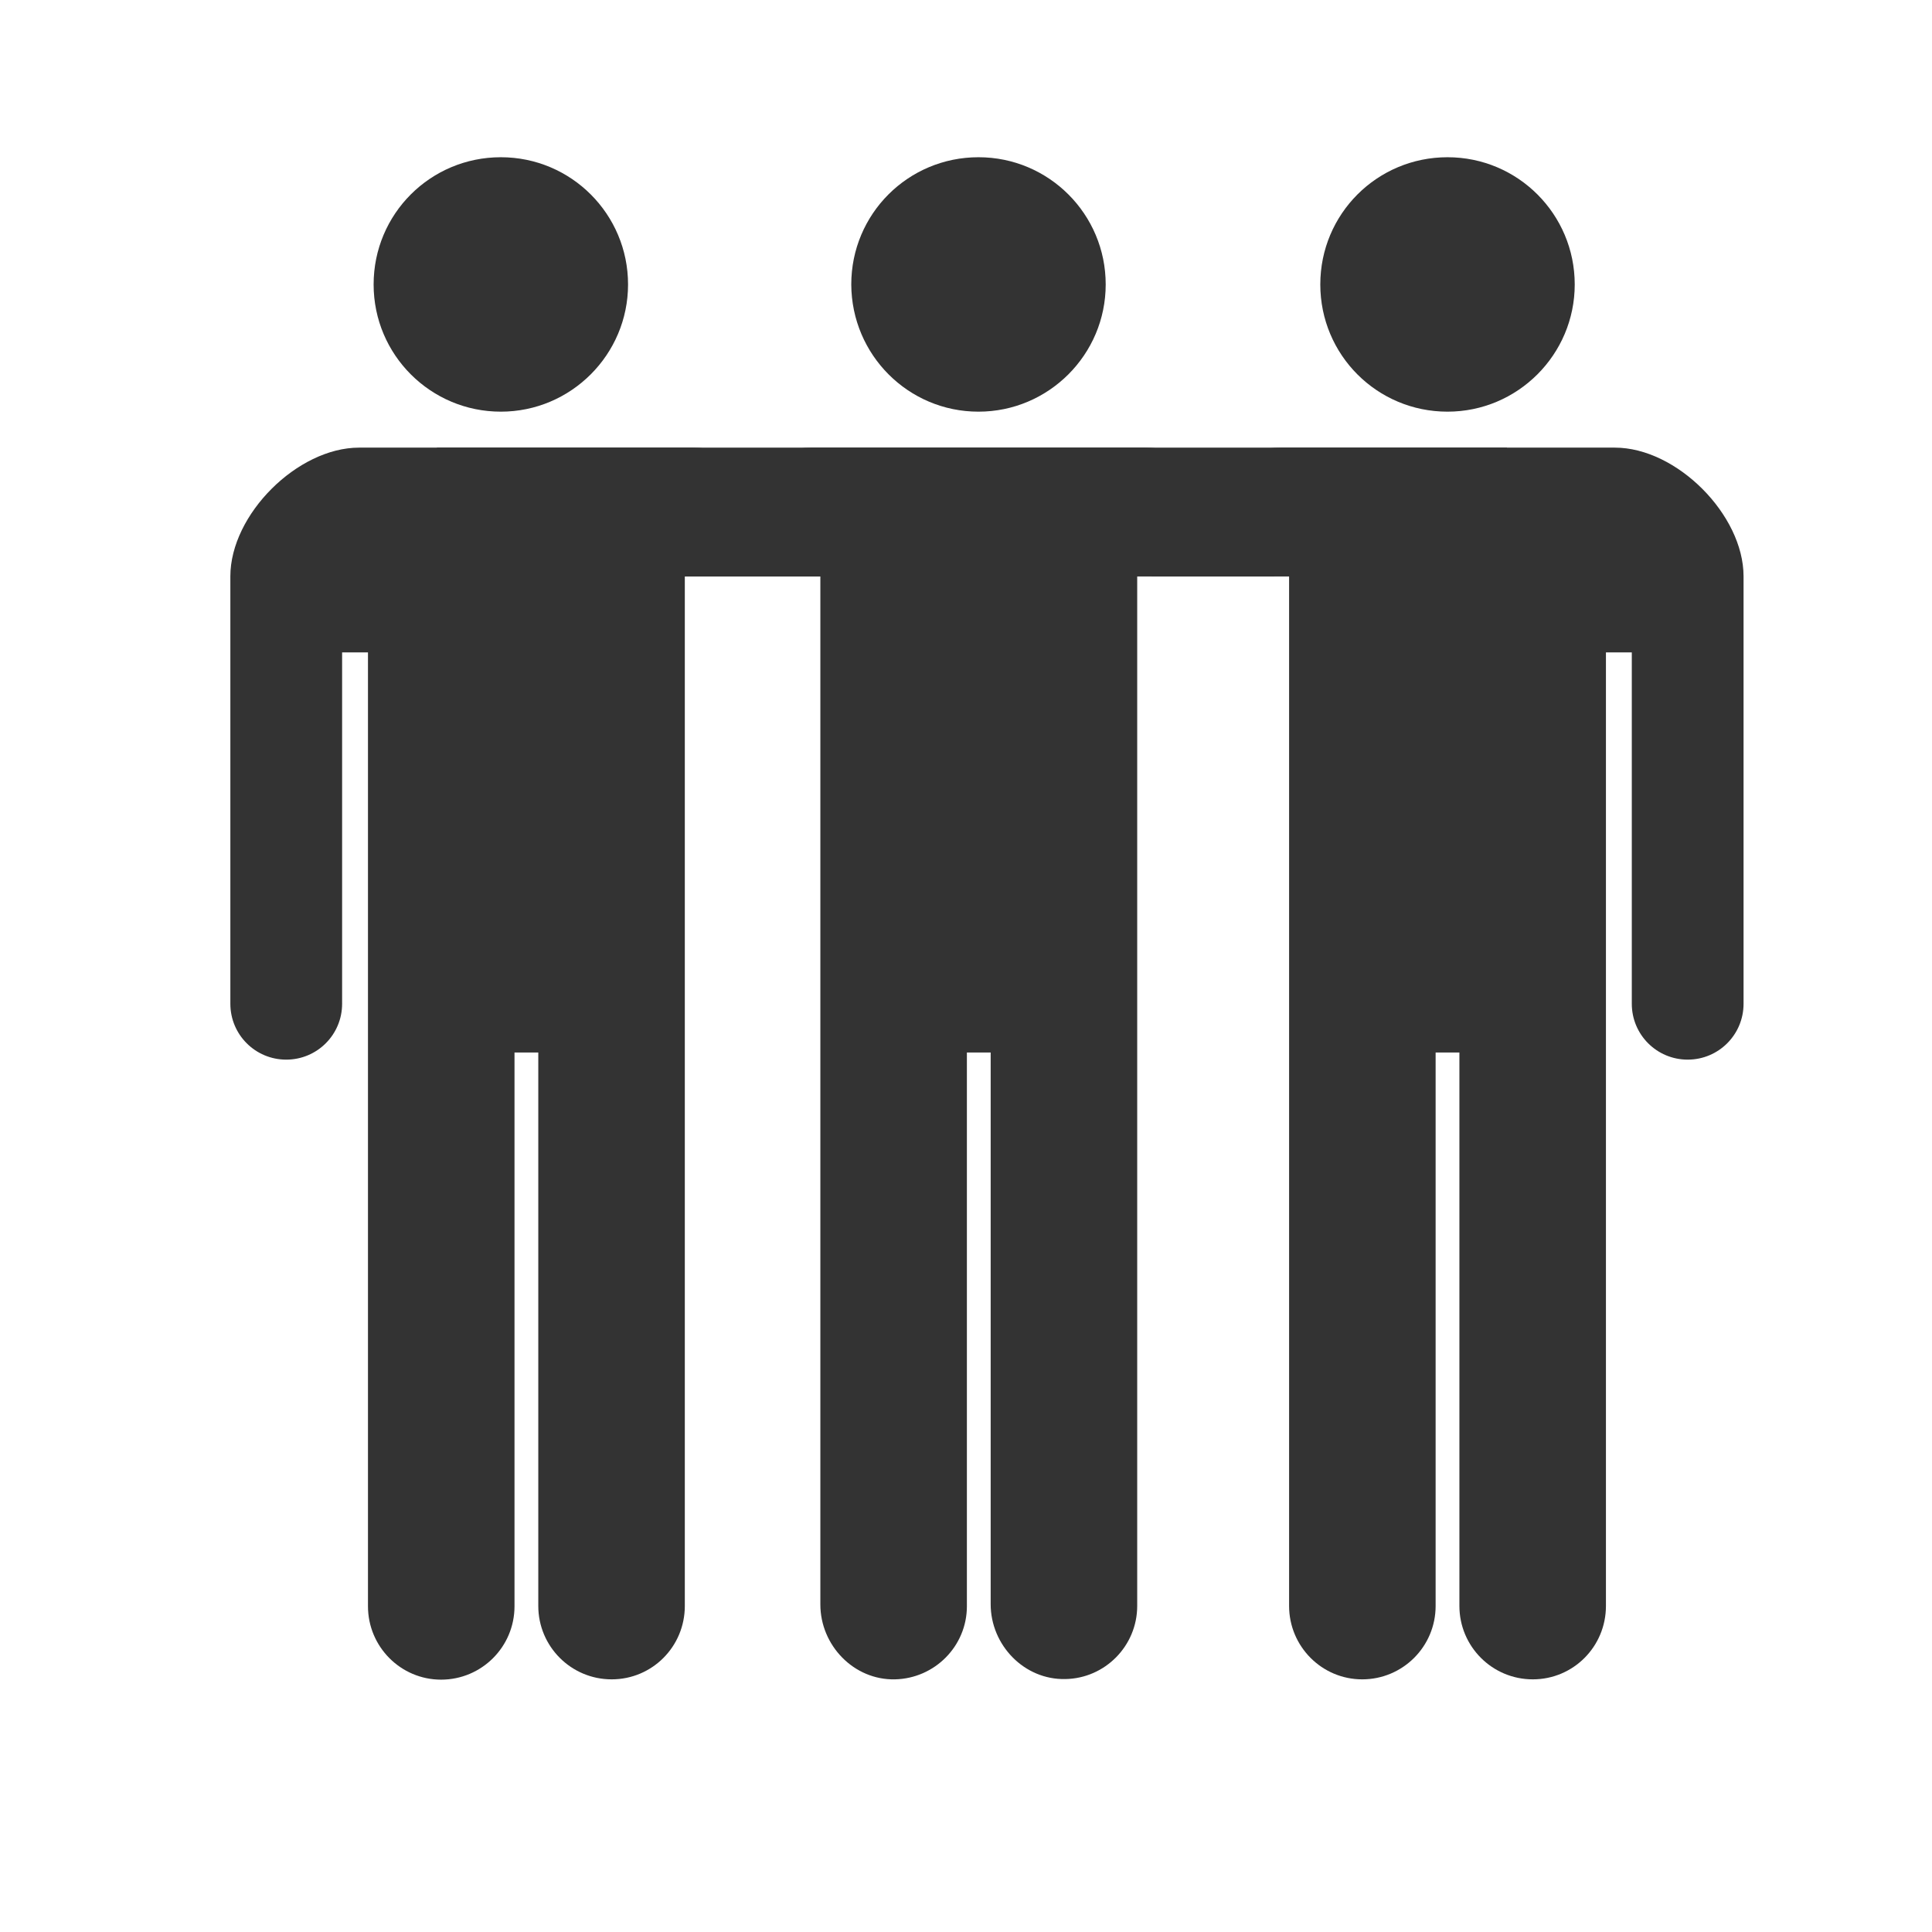
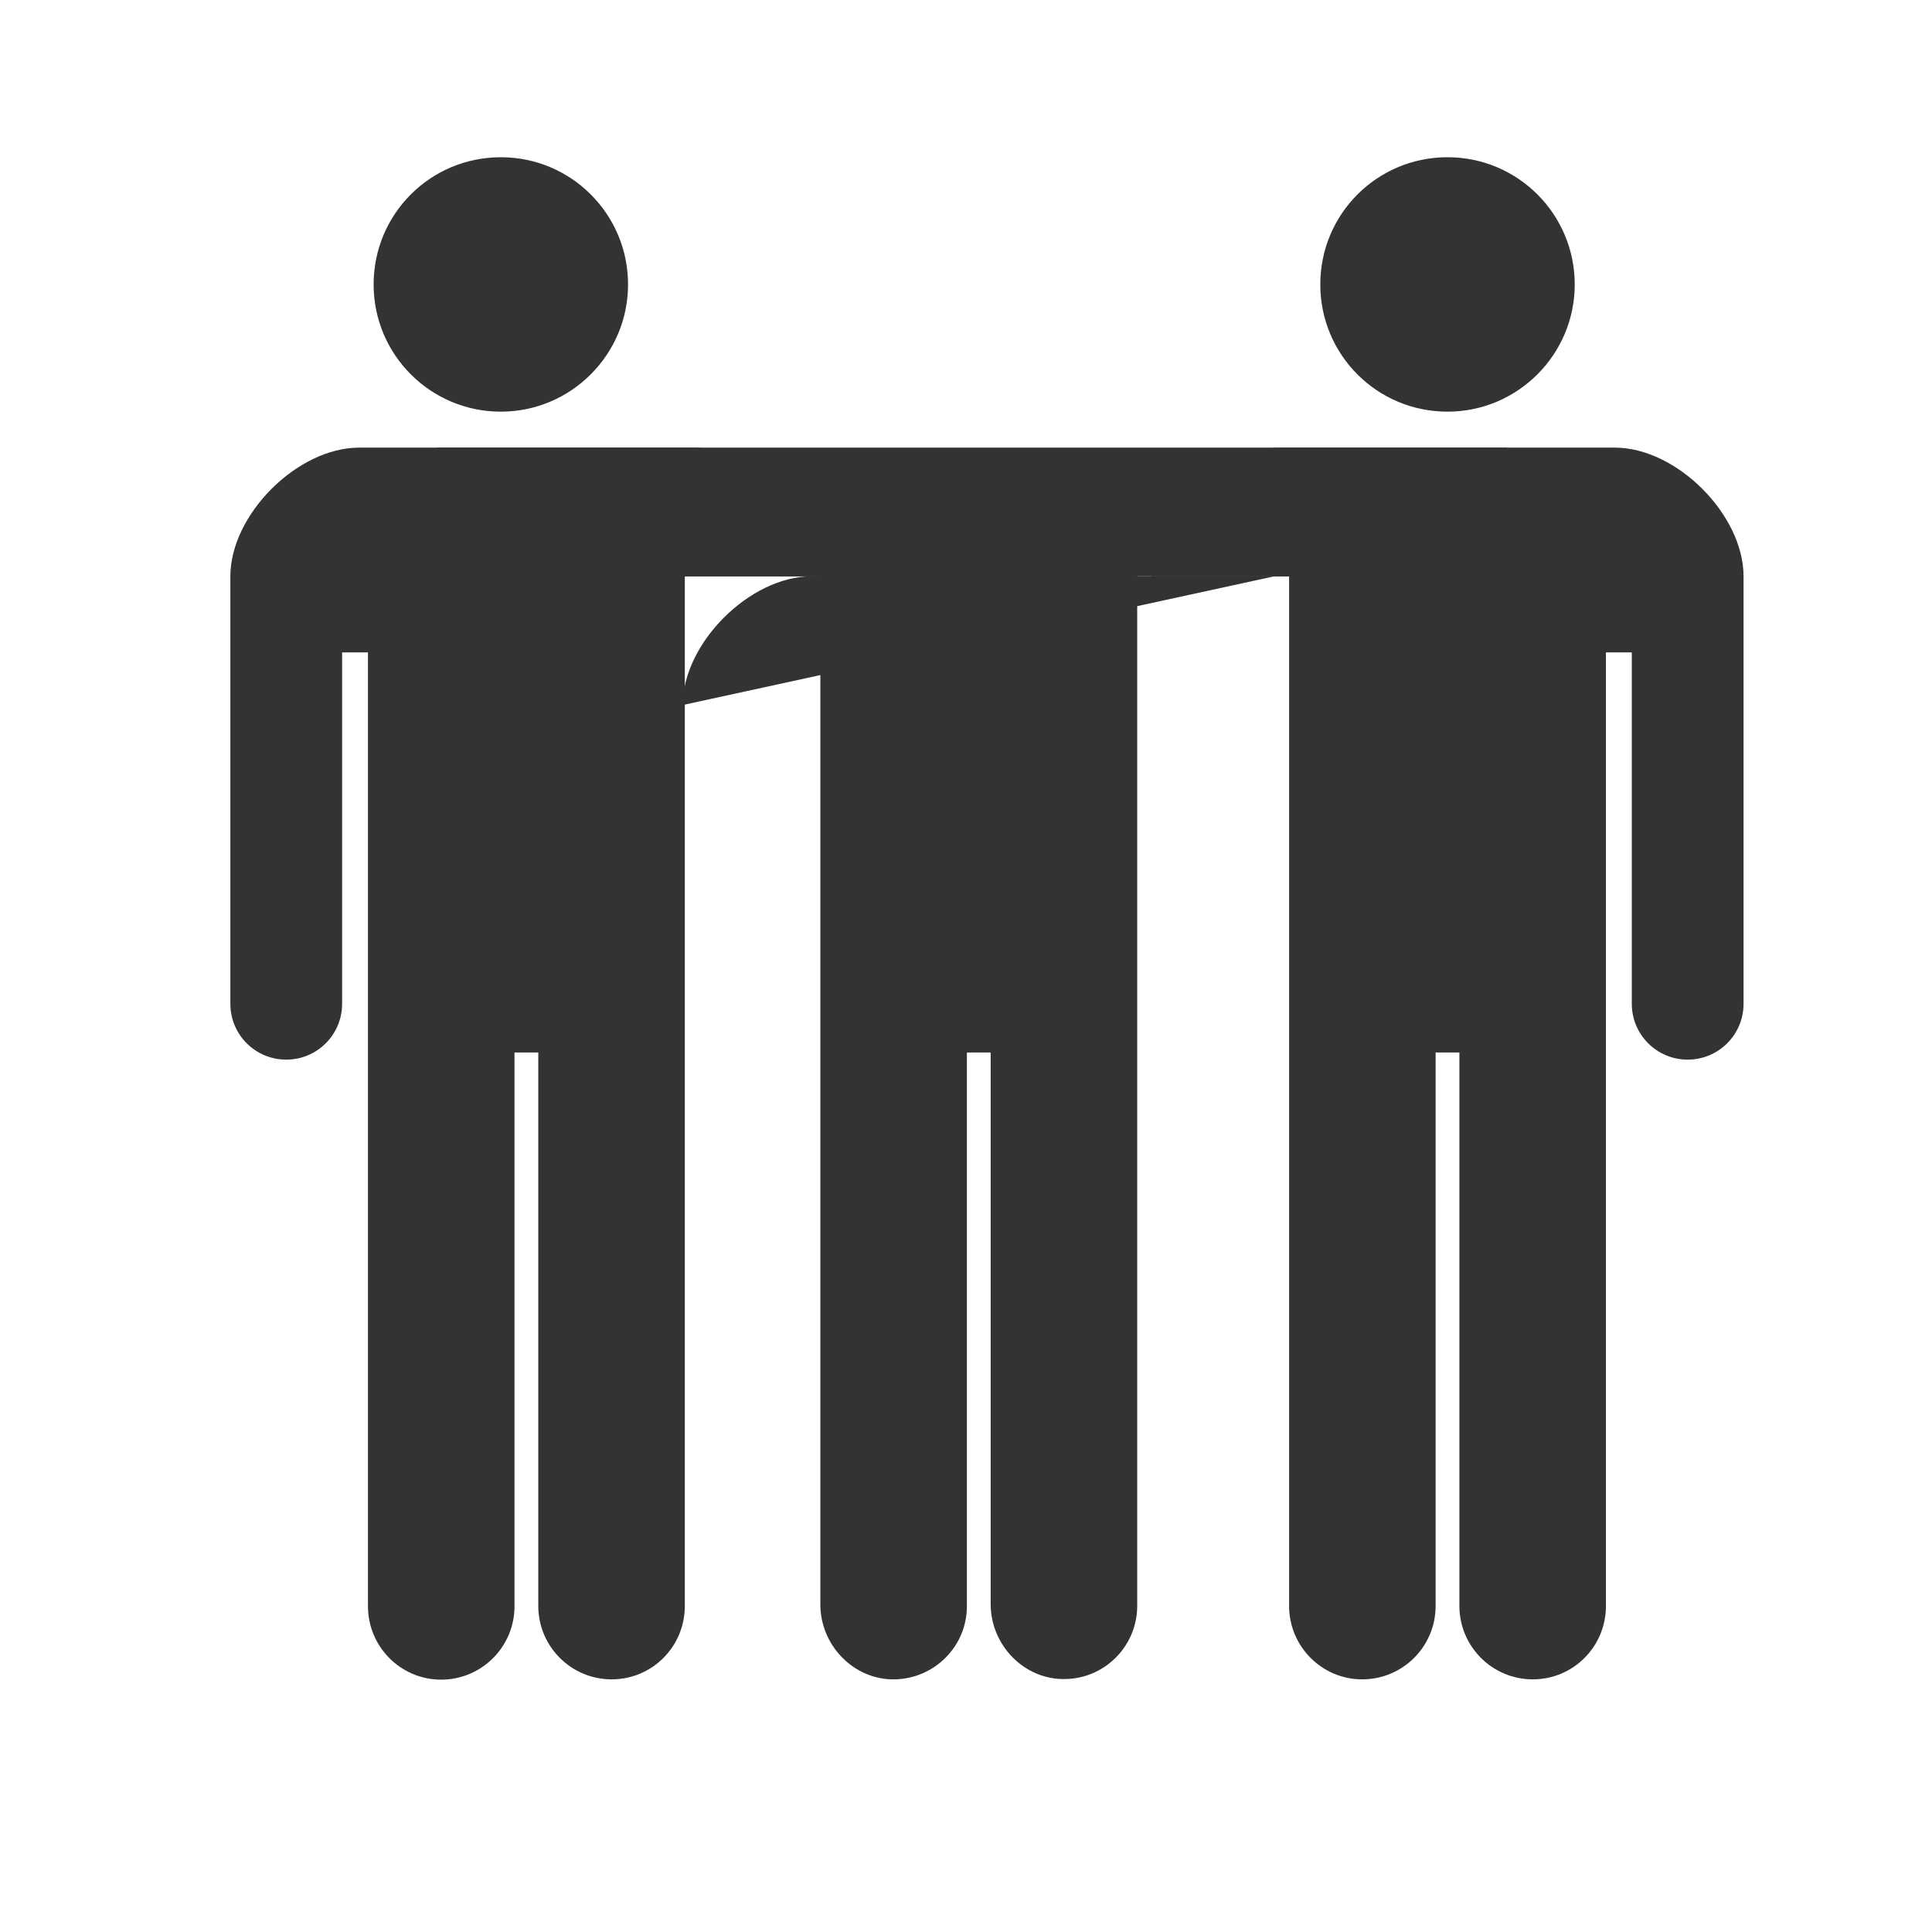
<svg xmlns="http://www.w3.org/2000/svg" version="1.1" id="レイヤー_1" x="0px" y="0px" viewBox="0 0 650 650" style="enable-background:new 0 0 650 650;" xml:space="preserve">
  <style type="text/css">
	.st0{fill:#333333;}
</style>
  <g>
    <path class="st0" d="M168.5,138.5c23.6,0,42.8-19.2,42.8-42.8s-19.1-42.8-42.8-42.8S125.7,72,125.7,95.7S144.9,138.5,168.5,138.5z" />
    <path class="st0" d="M276.5,193.9c0-20.7-22.5-43.3-43.3-43.3H120.8c-20.7,0-43.3,22.5-43.3,43.3v143.8c0,10.4,8.4,18.8,18.8,18.8   s18.8-8.4,18.8-18.8V219.5h8.7v320.9c0,13.6,11,24.7,24.6,24.7s24.7-11,24.7-24.7V354.1h8v186.2c0,13.6,11,24.7,24.7,24.7   c13.6,0,24.6-11,24.6-24.7V193.9h8.7" />
  </g>
  <g>
    <path class="st0" d="M487,138.5c23.6,0,42.8-19.2,42.8-42.8S510.7,52.9,487,52.9S444.2,72,444.2,95.7S463.3,138.5,487,138.5z" />
    <path class="st0" d="M406.3,356.4" />
    <path class="st0" d="M425,193.9h8.7v346.4c0,13.6,11,24.7,24.6,24.7s24.7-11,24.7-24.7V354.1h8v186.2c0,13.6,11,24.7,24.7,24.7   c13.6,0,24.6-11,24.6-24.7V219.5h8.7v118.2c0,10.4,8.4,18.8,18.8,18.8c10.4,0,18.8-8.4,18.8-18.8V193.9c0-20.7-22.5-43.3-43.3-43.3   H430.8c-20.7,0-43.3,22.5-43.3,43.3" />
  </g>
  <g>
-     <path class="st0" d="M329.2,138.5c23.6,0,42.8-19.2,42.8-42.8s-19.1-42.8-42.8-42.8S286.4,72,286.4,95.7   C286.5,119.4,305.6,138.5,329.2,138.5z" />
-     <path class="st0" d="M428.7,193.9c0-20.7-22.5-43.3-43.3-43.3H273c-20.7,0-43.3,22.5-43.3,43.3" />
+     <path class="st0" d="M428.7,193.9H273c-20.7,0-43.3,22.5-43.3,43.3" />
    <path class="st0" d="M267.3,170.3h4.8c2.1,0,3.9,1.7,3.9,3.9v365.6c0,13.8,11.3,25.5,25.1,25.2c13.4-0.3,24.2-11.2,24.2-24.6V354.1   h8v185.6c0,13.8,11.3,25.5,25.1,25.2c13.4-0.2,24.2-11.2,24.2-24.6V174.2c0-2.1,1.7-3.9,3.9-3.9l4.8,1.9" />
  </g>
  <rect x="147" y="150.6" class="st0" width="360" height="43.3" />
</svg>